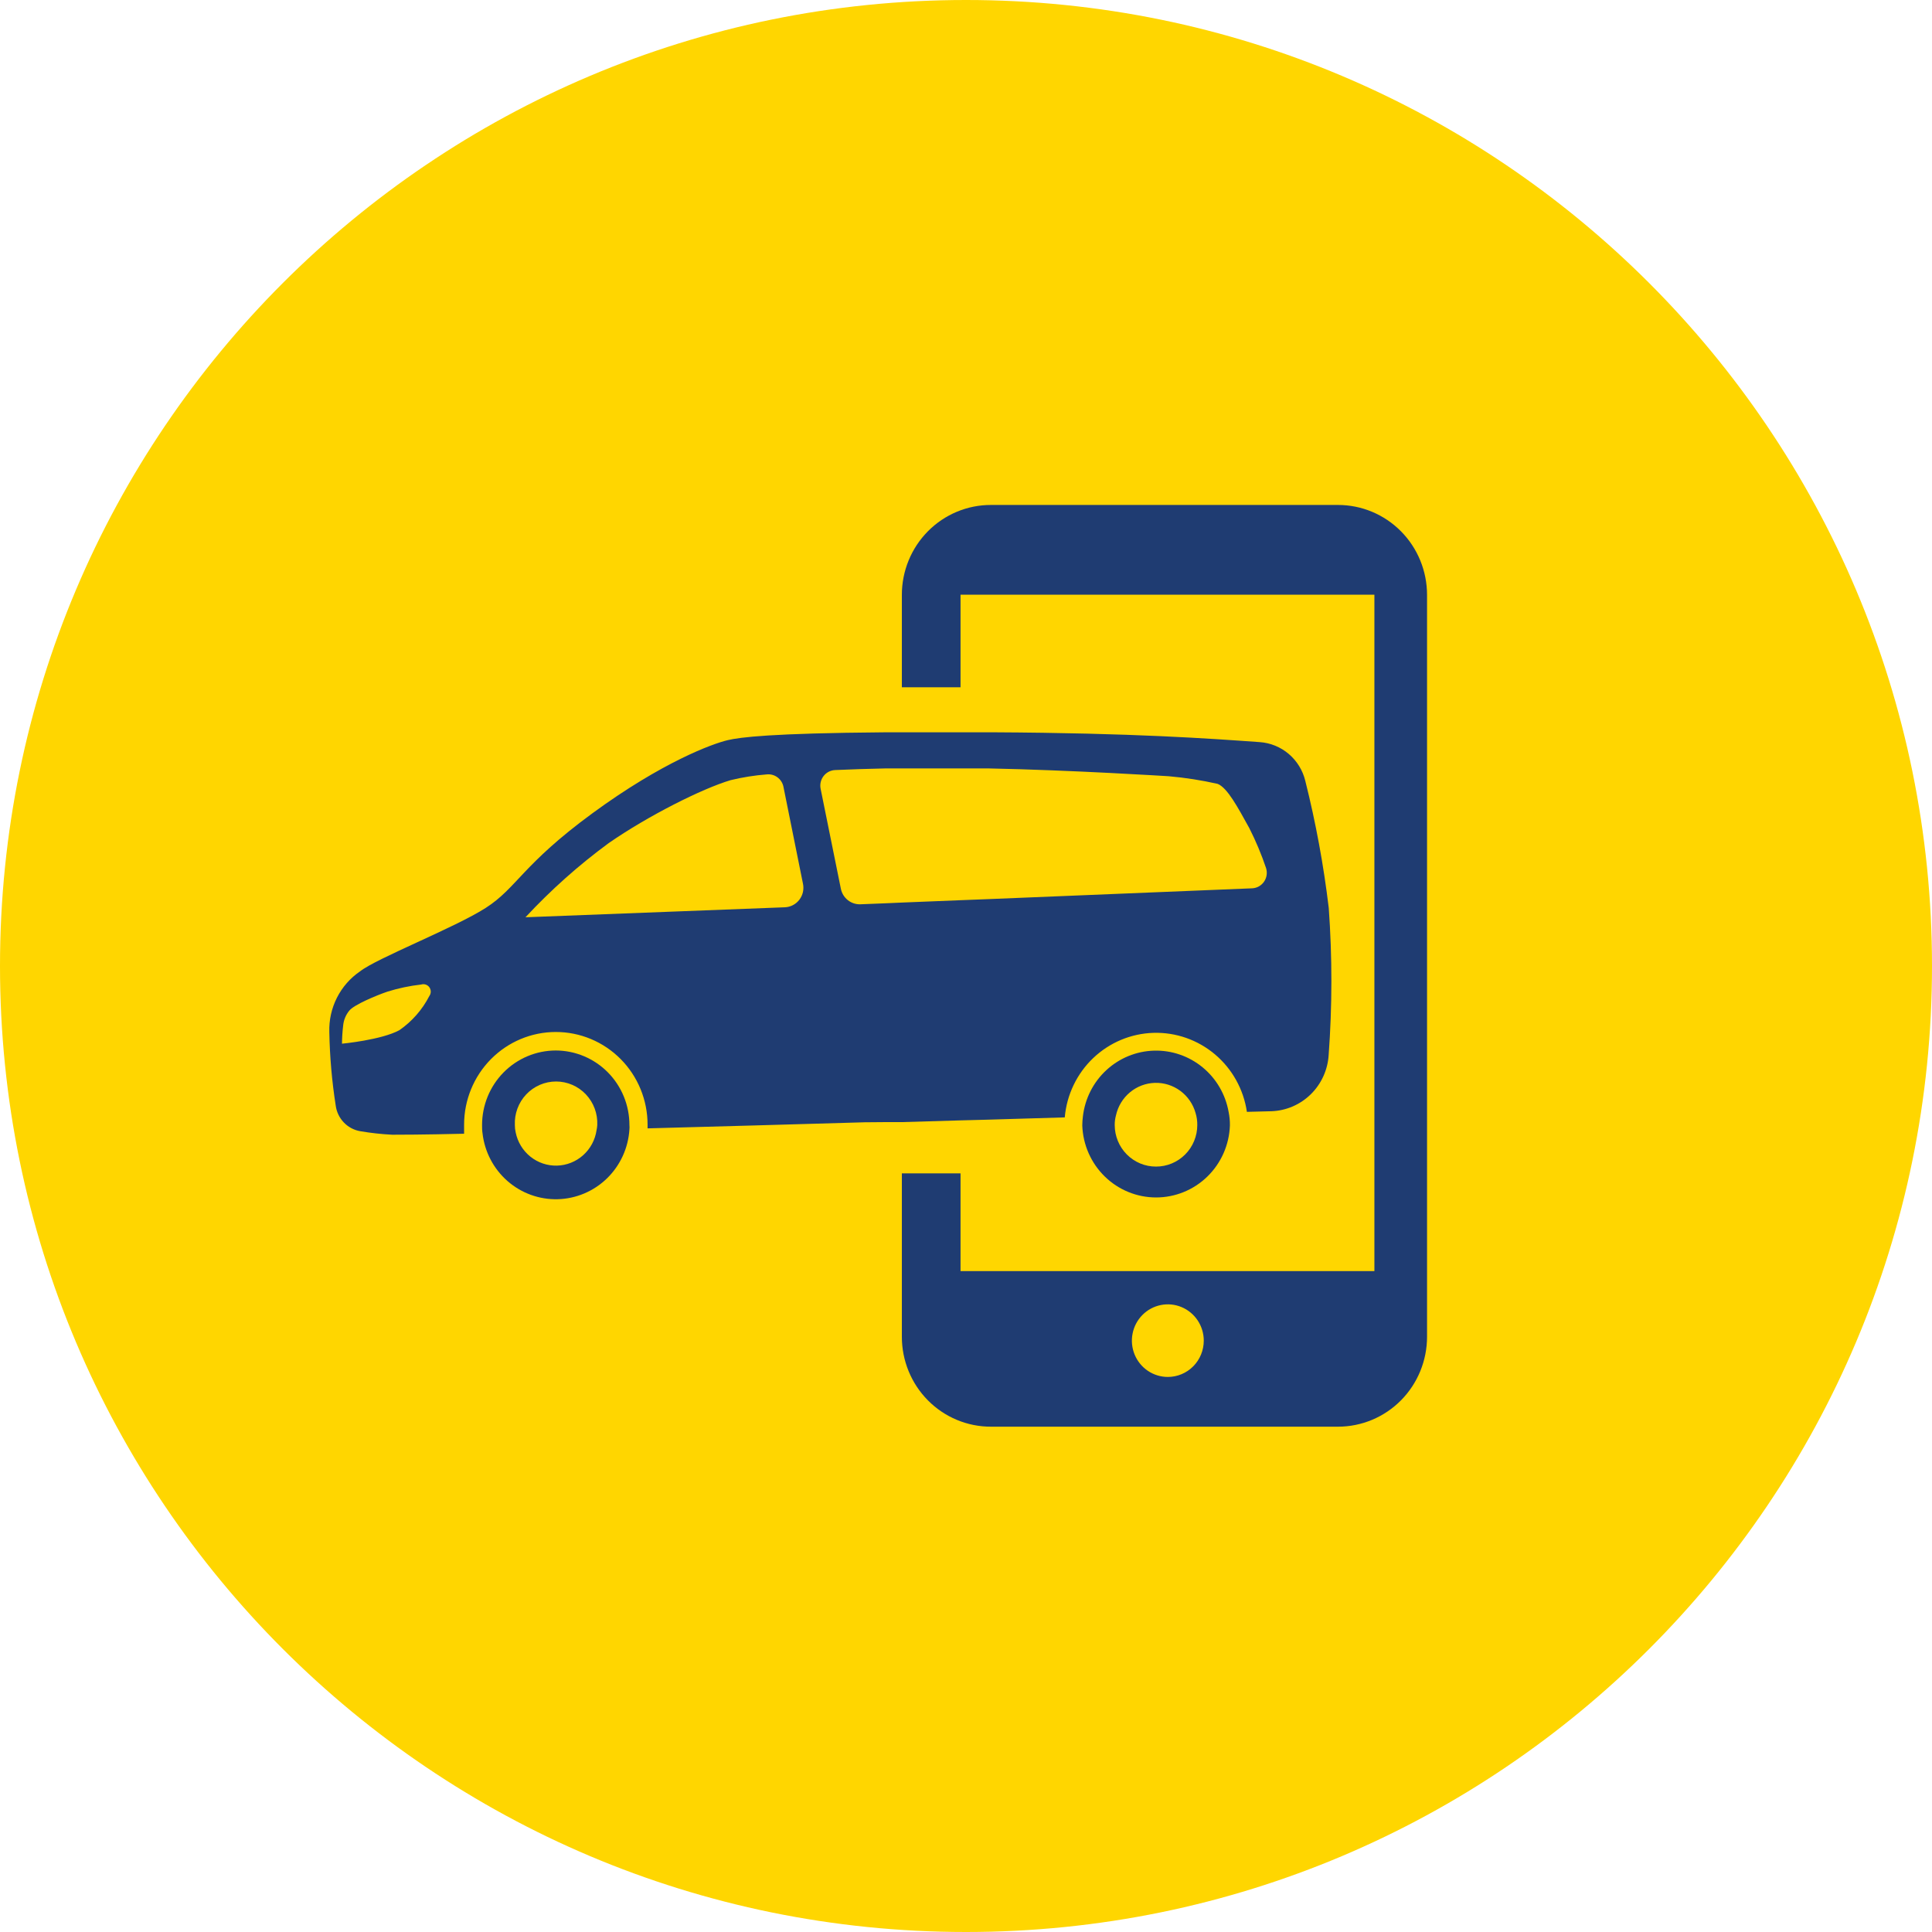
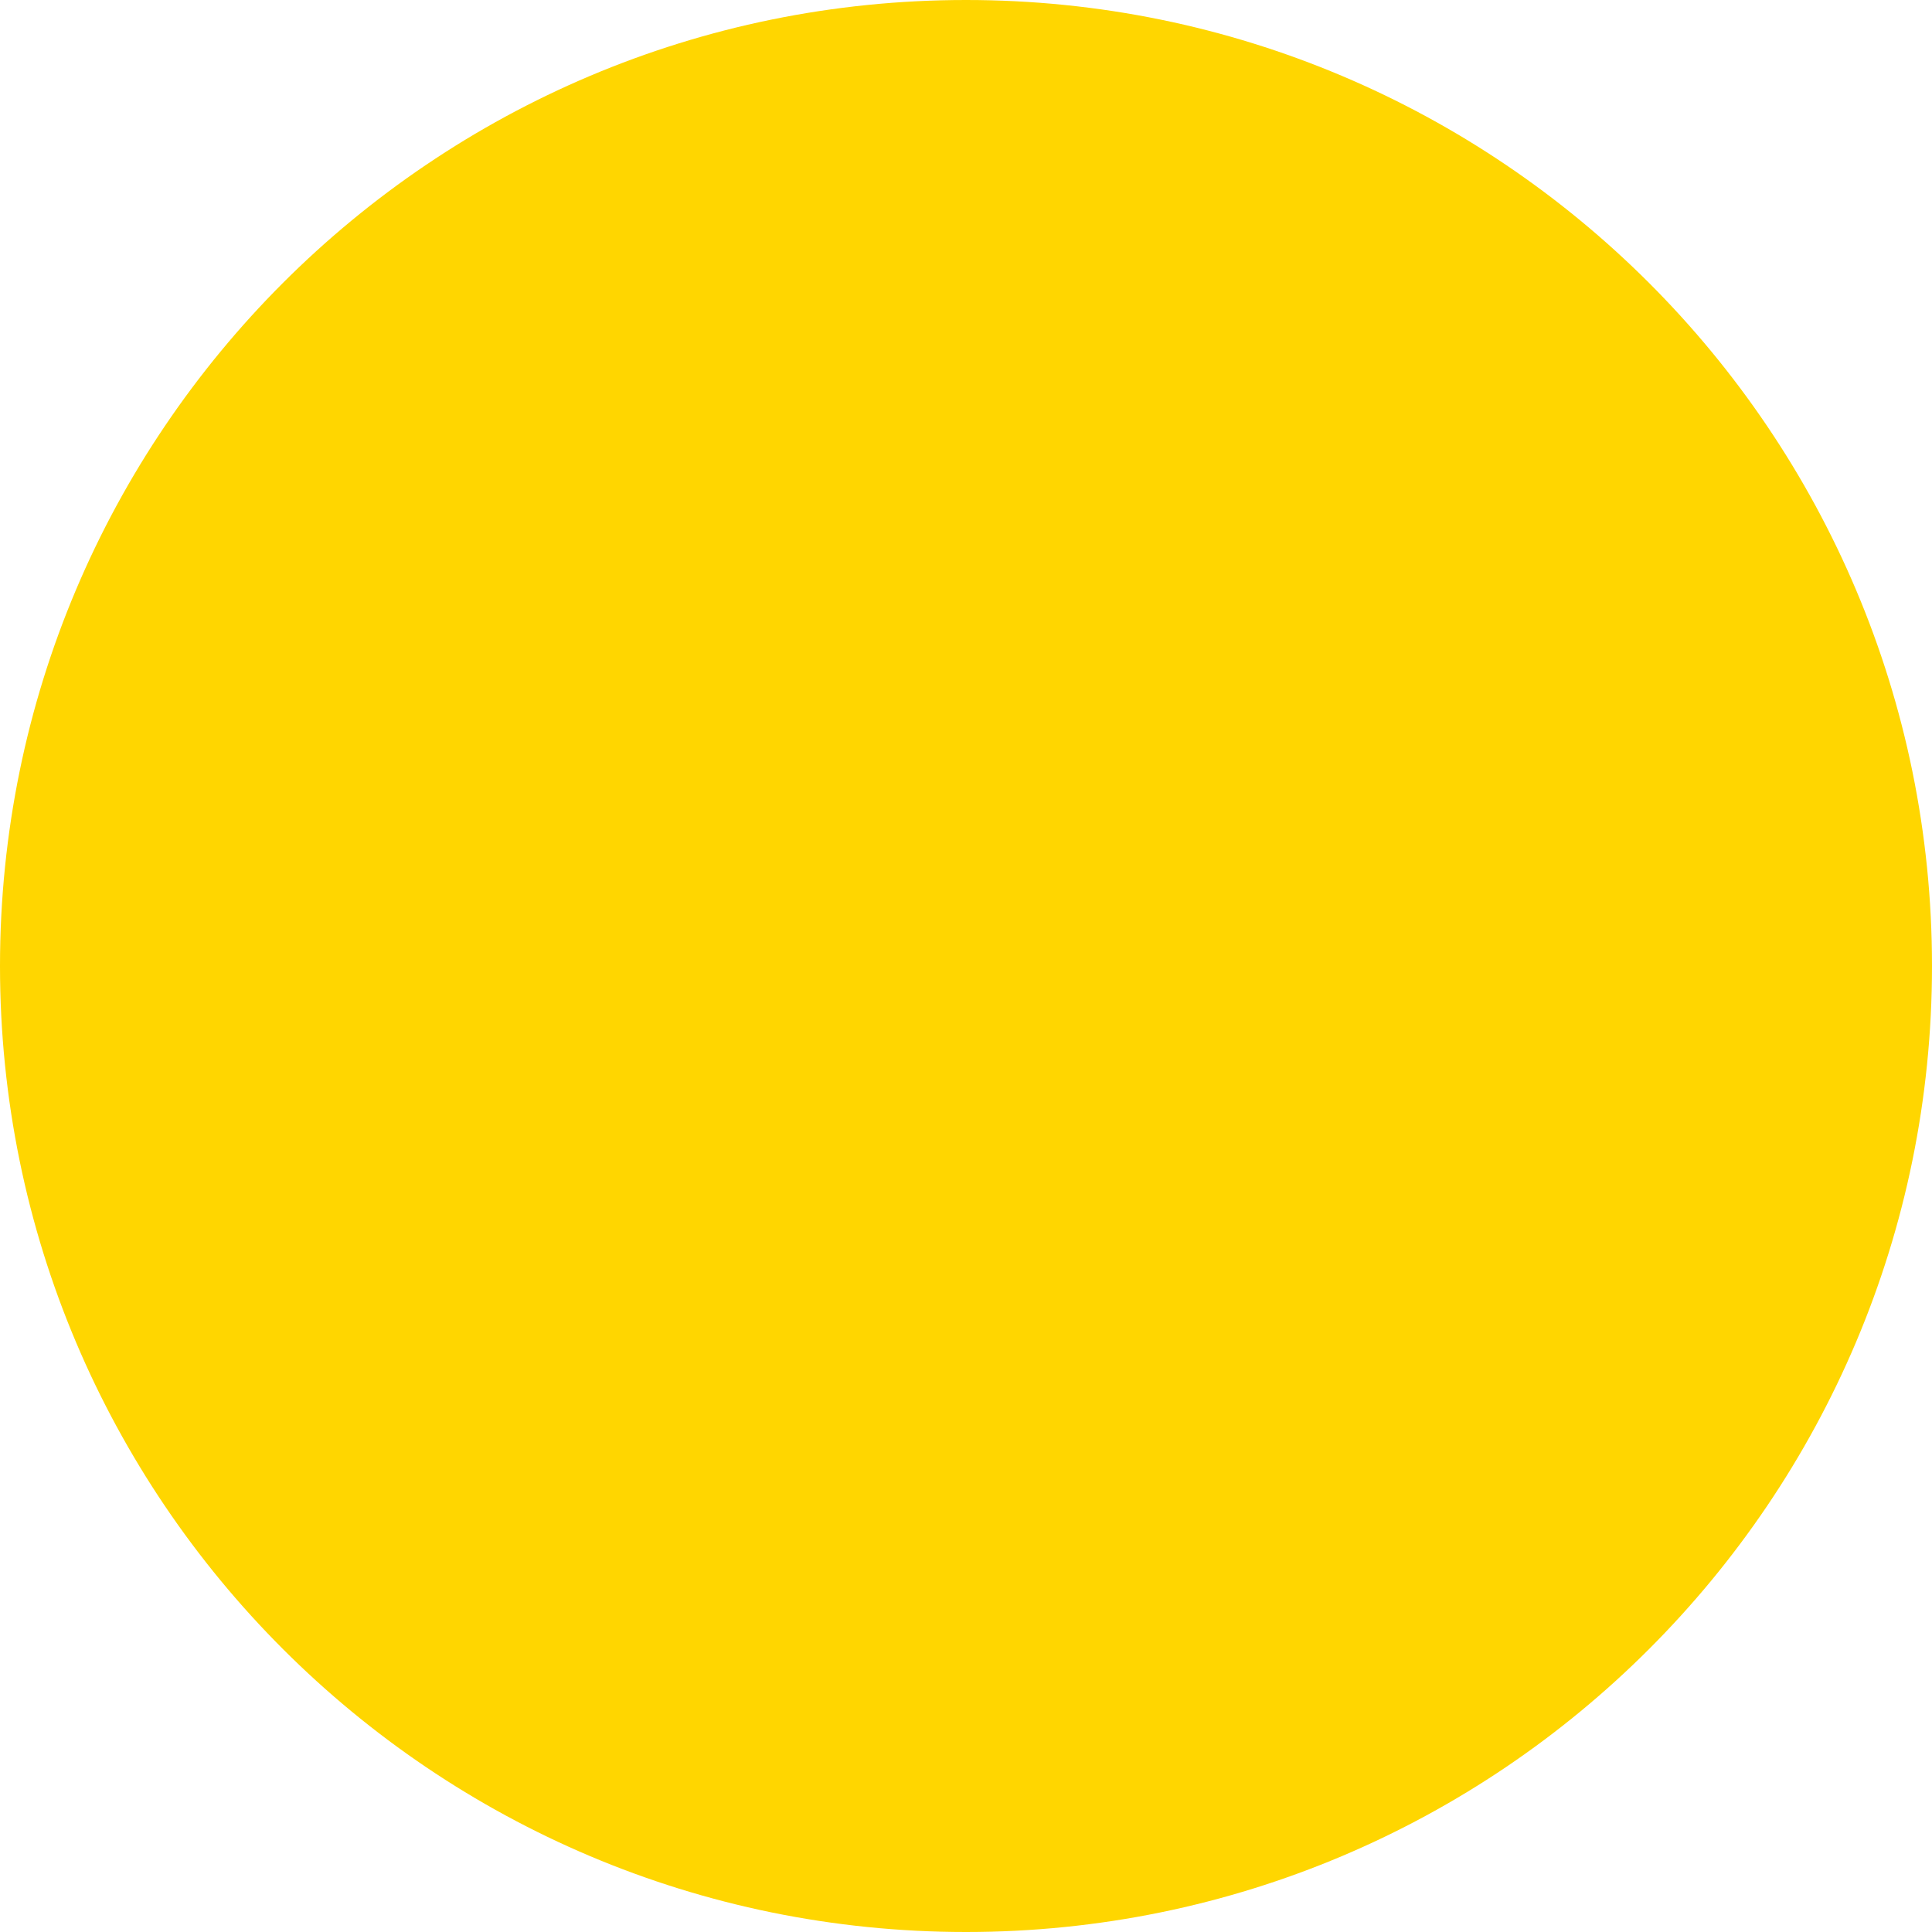
<svg xmlns="http://www.w3.org/2000/svg" width="176" height="176" viewBox="0 0 176 176" fill="none">
  <path d="M88 176C136.601 176 176 136.601 176 88C176 39.399 136.601 0 88 0C39.399 0 0 39.399 0 88C0 136.601 39.399 176 88 176Z" fill="#FFD600" />
  <g clip-path="url(#clip0)">
-     <path d="M121.889 46H90.277C89.211 45.998 88.155 46.208 87.169 46.619C86.183 47.03 85.288 47.633 84.534 48.394C83.779 49.156 83.181 50.06 82.773 51.055C82.365 52.05 82.156 53.116 82.157 54.193V62.61H87.502V54.177H125.204V115.796H87.502V106.892H82.157V121.774C82.156 122.851 82.365 123.917 82.773 124.912C83.181 125.907 83.779 126.811 84.534 127.573C85.288 128.334 86.183 128.937 87.169 129.348C88.155 129.759 89.211 129.969 90.277 129.967H121.889C124.04 129.967 126.103 129.104 127.625 127.567C129.146 126.031 130 123.947 130 121.774V54.193C130 52.02 129.146 49.936 127.625 48.4C126.103 46.863 124.04 46 121.889 46V46ZM106.386 125.436C105.738 125.436 105.105 125.242 104.567 124.879C104.028 124.516 103.609 123.999 103.361 123.395C103.113 122.79 103.048 122.125 103.175 121.484C103.301 120.842 103.613 120.253 104.071 119.791C104.528 119.328 105.112 119.013 105.747 118.886C106.382 118.758 107.04 118.823 107.639 119.074C108.237 119.324 108.748 119.748 109.108 120.292C109.468 120.836 109.66 121.475 109.66 122.129C109.66 123.006 109.315 123.847 108.701 124.468C108.087 125.088 107.254 125.436 106.386 125.436Z" fill="#1F3C72" />
-     <path d="M50.627 95.697C49.745 95.698 48.871 95.875 48.056 96.217C47.241 96.559 46.501 97.06 45.877 97.691C45.254 98.322 44.76 99.071 44.423 99.895C44.087 100.719 43.914 101.602 43.915 102.493C43.915 102.741 43.915 102.981 43.956 103.237C44.148 104.923 44.959 106.474 46.227 107.586C47.495 108.698 49.13 109.29 50.809 109.245C52.487 109.2 54.089 108.522 55.297 107.345C56.506 106.167 57.234 104.575 57.339 102.882C57.351 102.753 57.351 102.623 57.339 102.493C57.34 101.602 57.167 100.719 56.831 99.895C56.494 99.071 56 98.322 55.377 97.691C54.753 97.06 54.013 96.559 53.198 96.217C52.383 95.875 51.51 95.698 50.627 95.697V95.697ZM54.343 102.965C54.214 103.844 53.781 104.649 53.122 105.238C52.462 105.827 51.619 106.162 50.739 106.185C49.859 106.208 48.999 105.916 48.311 105.362C47.623 104.808 47.15 104.026 46.976 103.155C46.926 102.938 46.901 102.716 46.903 102.493C46.879 101.981 46.959 101.468 47.136 100.988C47.314 100.507 47.587 100.068 47.938 99.696C48.289 99.325 48.71 99.029 49.178 98.827C49.645 98.626 50.148 98.521 50.656 98.521C51.164 98.521 51.667 98.626 52.134 98.827C52.601 99.029 53.023 99.325 53.374 99.696C53.724 100.068 53.997 100.507 54.175 100.988C54.353 101.468 54.432 101.981 54.409 102.493C54.399 102.652 54.377 102.81 54.343 102.965Z" fill="#1F3C72" />
    <path d="M121.045 82.709C120.578 78.809 119.865 74.942 118.909 71.134C118.677 70.176 118.148 69.318 117.401 68.683C116.653 68.048 115.725 67.67 114.751 67.604C110.208 67.281 103.291 66.777 90.522 66.711H90.039H87.502H82.157H80.667C70.149 66.794 67.415 67.166 66.31 67.422C64.919 67.744 60.343 69.415 53.959 74.094C47.574 78.773 47.091 80.882 44.259 82.701C41.427 84.52 34.33 87.281 32.8 88.488C31.909 89.095 31.185 89.92 30.696 90.885C30.206 91.851 29.967 92.927 30 94.011C30.041 96.251 30.235 98.486 30.581 100.7C30.655 101.28 30.911 101.821 31.312 102.244C31.712 102.666 32.237 102.948 32.808 103.048C33.775 103.213 34.75 103.321 35.73 103.37C36.172 103.37 38.578 103.37 42.278 103.279C42.278 103.023 42.278 102.75 42.278 102.452C42.278 100.213 43.159 98.066 44.726 96.483C46.293 94.9 48.419 94.011 50.635 94.011C52.852 94.011 54.977 94.9 56.545 96.483C58.112 98.066 58.992 100.213 58.992 102.452C58.992 102.56 58.992 102.684 58.992 102.791C65.189 102.634 72.032 102.427 78.76 102.237L80.667 102.221H82.157L87.502 102.064L90.039 101.998L96.997 101.791C97.176 99.731 98.096 97.81 99.585 96.39C101.073 94.971 103.025 94.153 105.071 94.09C107.117 94.028 109.114 94.727 110.684 96.053C112.254 97.379 113.288 99.242 113.589 101.287L115.839 101.229C117.18 101.178 118.454 100.626 119.414 99.681C120.374 98.735 120.953 97.463 121.037 96.111C121.365 91.65 121.368 87.171 121.045 82.709V82.709ZM39.11 90.737C38.468 91.984 37.532 93.051 36.385 93.846C34.748 94.739 31.154 95.078 31.154 95.078C31.16 94.525 31.195 93.973 31.261 93.424C31.307 92.922 31.504 92.446 31.825 92.06C32.251 91.531 34.281 90.679 35.304 90.332C36.305 90.021 37.333 89.805 38.374 89.687C38.509 89.645 38.653 89.648 38.786 89.694C38.92 89.74 39.036 89.827 39.117 89.943C39.199 90.06 39.242 90.199 39.241 90.341C39.239 90.484 39.194 90.622 39.11 90.737V90.737ZM71.5 82.651L47.869 83.561C50.181 81.075 52.718 78.813 55.448 76.806C59.025 74.326 63.945 71.845 66.564 71.068C67.64 70.808 68.735 70.633 69.838 70.547C70.179 70.508 70.523 70.596 70.803 70.796C71.084 70.996 71.282 71.293 71.361 71.63L73.145 80.485C73.201 80.739 73.202 81.003 73.147 81.257C73.091 81.511 72.981 81.75 72.824 81.957C72.667 82.164 72.467 82.333 72.238 82.453C72.01 82.573 71.757 82.641 71.5 82.651V82.651ZM114.063 80.923L90.039 81.907L87.502 82.006L82.157 82.221L80.667 82.287L78.383 82.378C77.967 82.394 77.559 82.26 77.232 81.999C76.905 81.739 76.68 81.369 76.599 80.956L74.757 71.862C74.716 71.66 74.718 71.453 74.763 71.252C74.809 71.052 74.897 70.864 75.022 70.701C75.146 70.538 75.304 70.405 75.484 70.31C75.665 70.215 75.864 70.16 76.067 70.15C77.54 70.084 79.096 70.035 80.667 70.001H82.157C83.63 70.001 85.112 70.001 86.544 70.001H87.502C88.32 70.001 89.139 70.001 90.039 70.001C97.586 70.15 106.467 70.713 106.467 70.713C107.965 70.844 109.453 71.076 110.92 71.407C111.812 71.754 112.77 73.565 113.81 75.442C114.403 76.613 114.912 77.826 115.332 79.071C115.399 79.278 115.418 79.499 115.387 79.714C115.356 79.93 115.276 80.136 115.153 80.315C115.03 80.495 114.868 80.643 114.679 80.748C114.49 80.854 114.279 80.913 114.063 80.923V80.923Z" fill="#1F3C72" />
-     <path d="M111.927 101.311C111.647 99.708 110.806 98.26 109.556 97.232C108.307 96.204 106.733 95.664 105.122 95.711C103.511 95.758 101.971 96.389 100.783 97.489C99.594 98.588 98.837 100.083 98.65 101.7C98.613 101.974 98.594 102.25 98.593 102.526C98.654 104.287 99.389 105.954 100.643 107.178C101.897 108.402 103.573 109.085 105.317 109.085C107.061 109.085 108.737 108.402 109.991 107.178C111.245 105.954 111.98 104.287 112.041 102.526C112.047 102.118 112.009 101.711 111.927 101.311V101.311ZM105.305 106.272C104.812 106.273 104.325 106.176 103.869 105.987C103.414 105.797 103 105.519 102.651 105.168C102.303 104.818 102.026 104.401 101.836 103.942C101.647 103.483 101.549 102.991 101.548 102.493C101.544 102.194 101.583 101.897 101.662 101.609C101.842 100.787 102.288 100.049 102.93 99.512C103.572 98.975 104.372 98.671 105.205 98.646C106.038 98.621 106.856 98.878 107.527 99.376C108.199 99.874 108.688 100.584 108.914 101.394C109.022 101.747 109.074 102.115 109.07 102.485C109.07 102.984 108.972 103.477 108.783 103.938C108.594 104.398 108.316 104.817 107.966 105.168C107.616 105.52 107.201 105.799 106.744 105.988C106.288 106.177 105.798 106.274 105.305 106.272Z" fill="#1F3C72" />
  </g>
  <defs>
    <clipPath id="clip0">
-       <rect width="100" height="84" fill="white" transform="translate(30 46)" />
-     </clipPath>
+       </clipPath>
  </defs>
</svg>